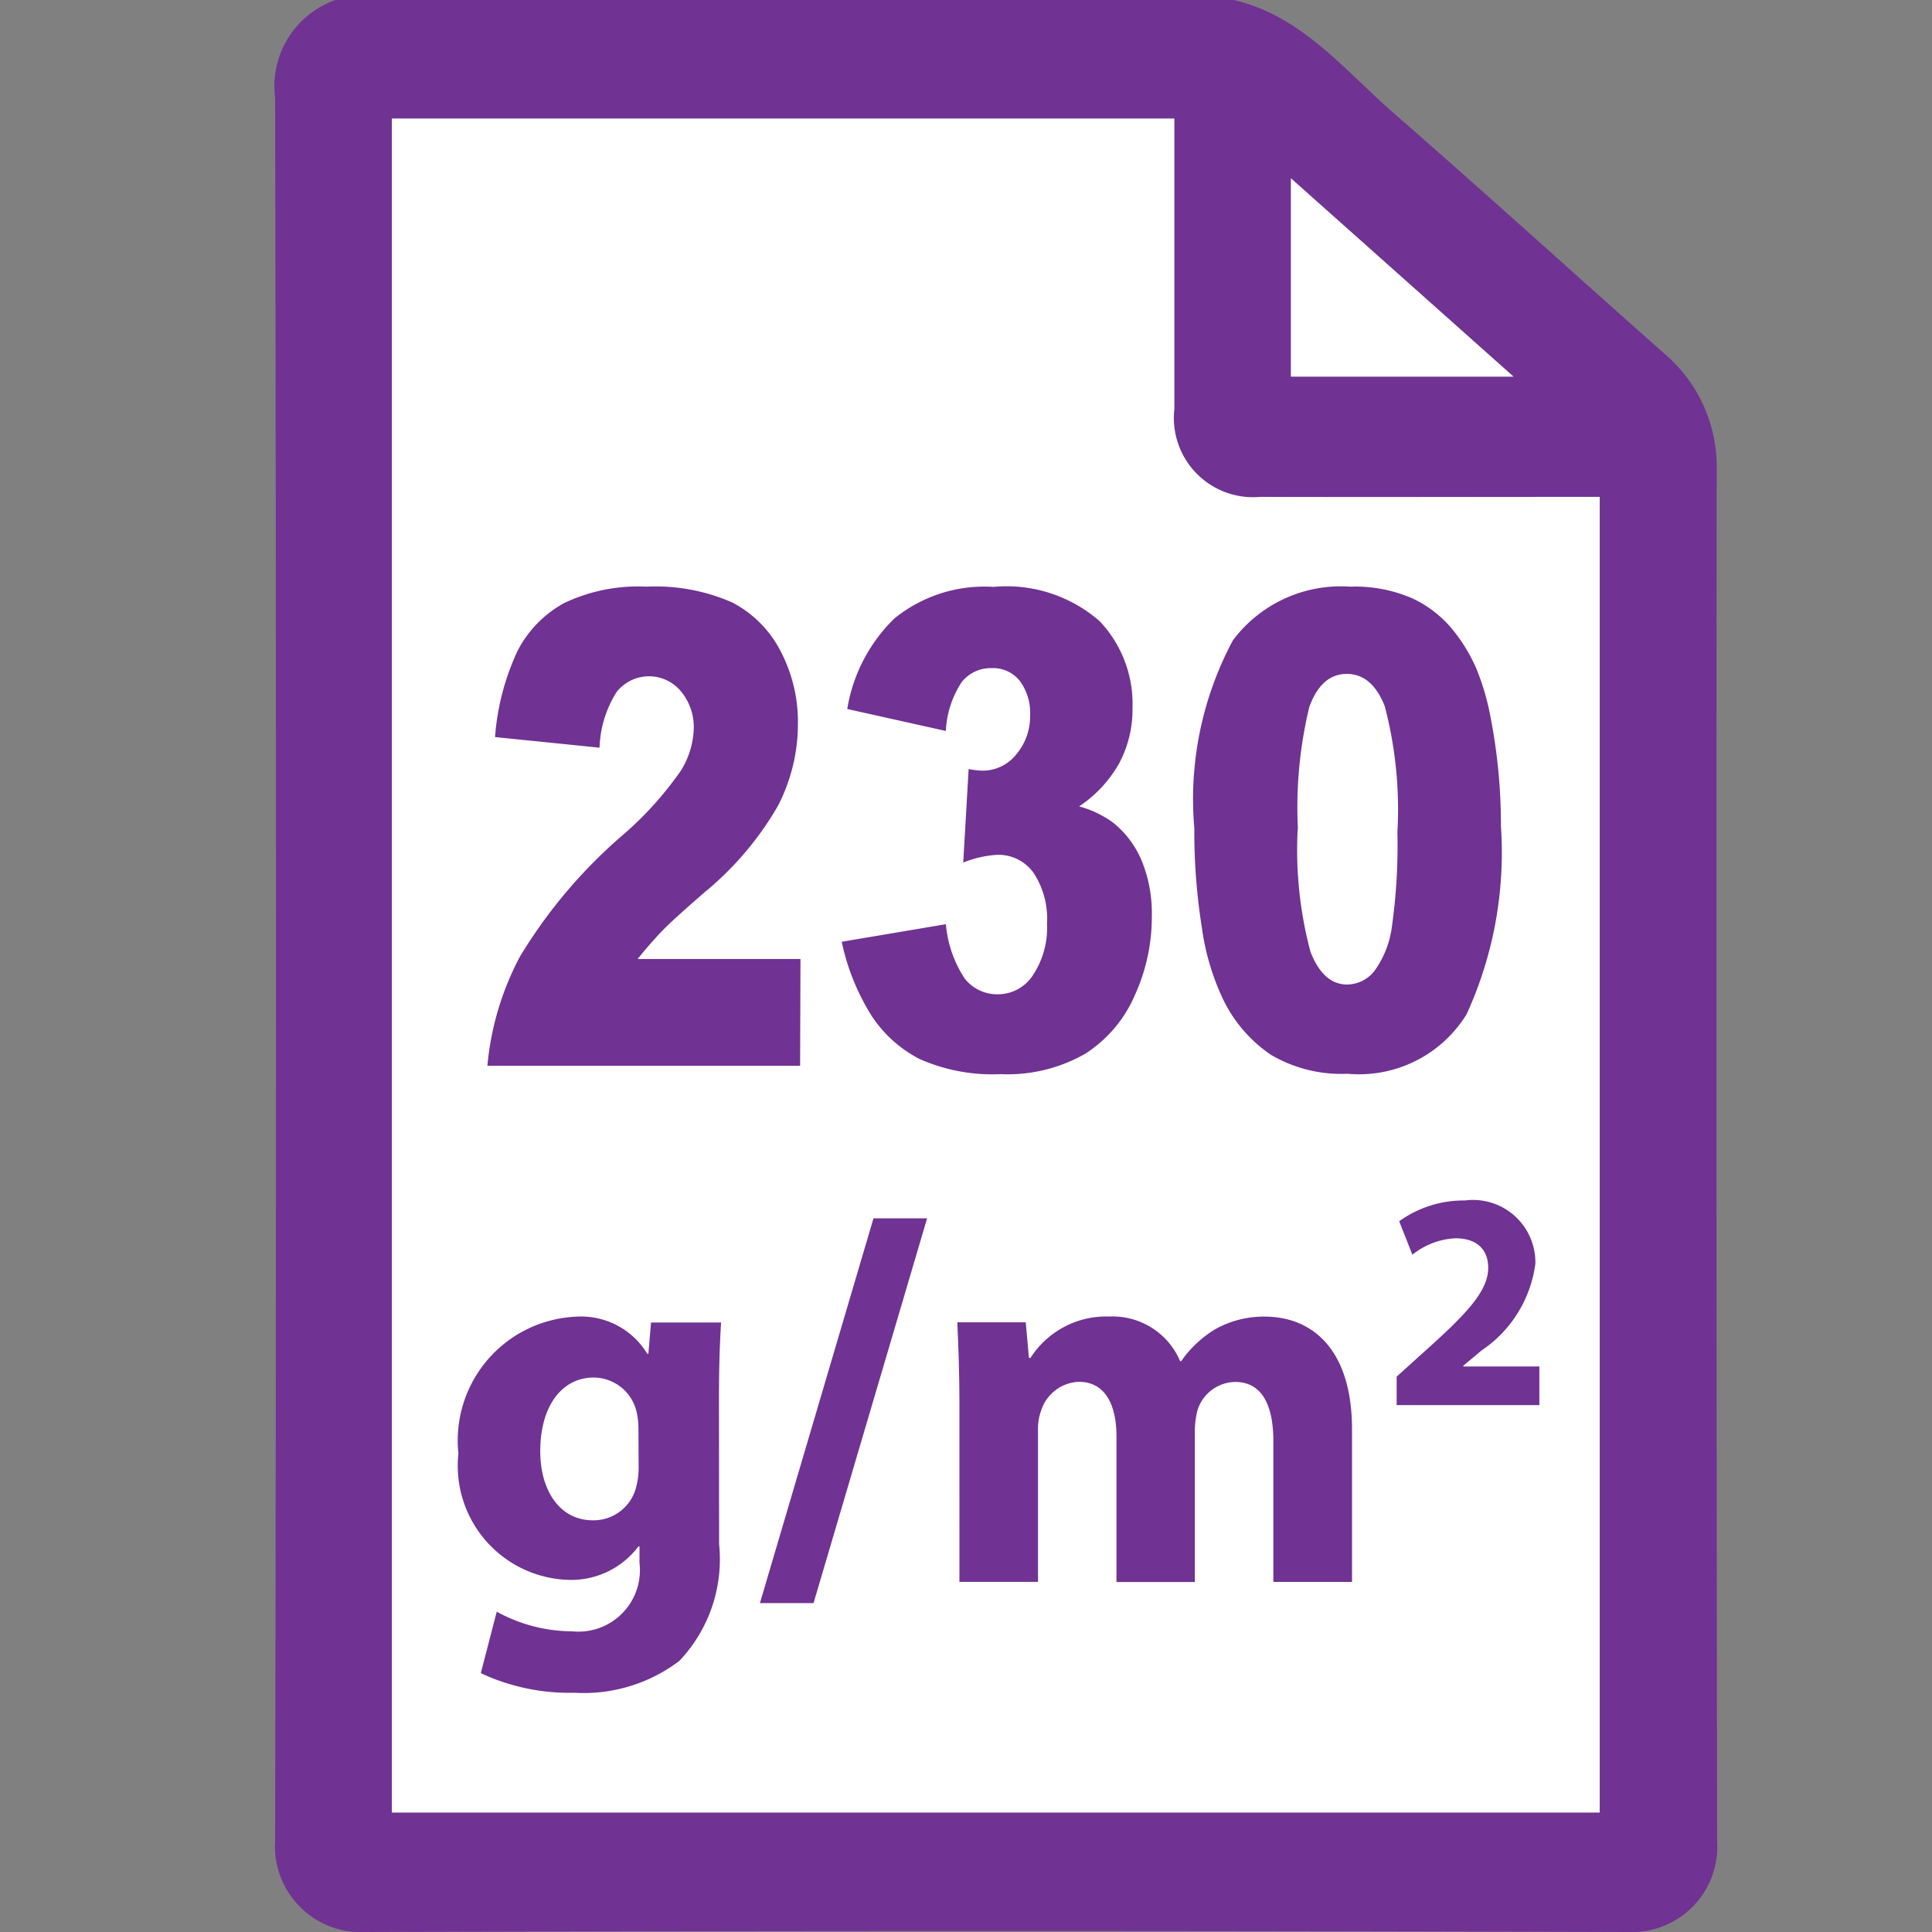
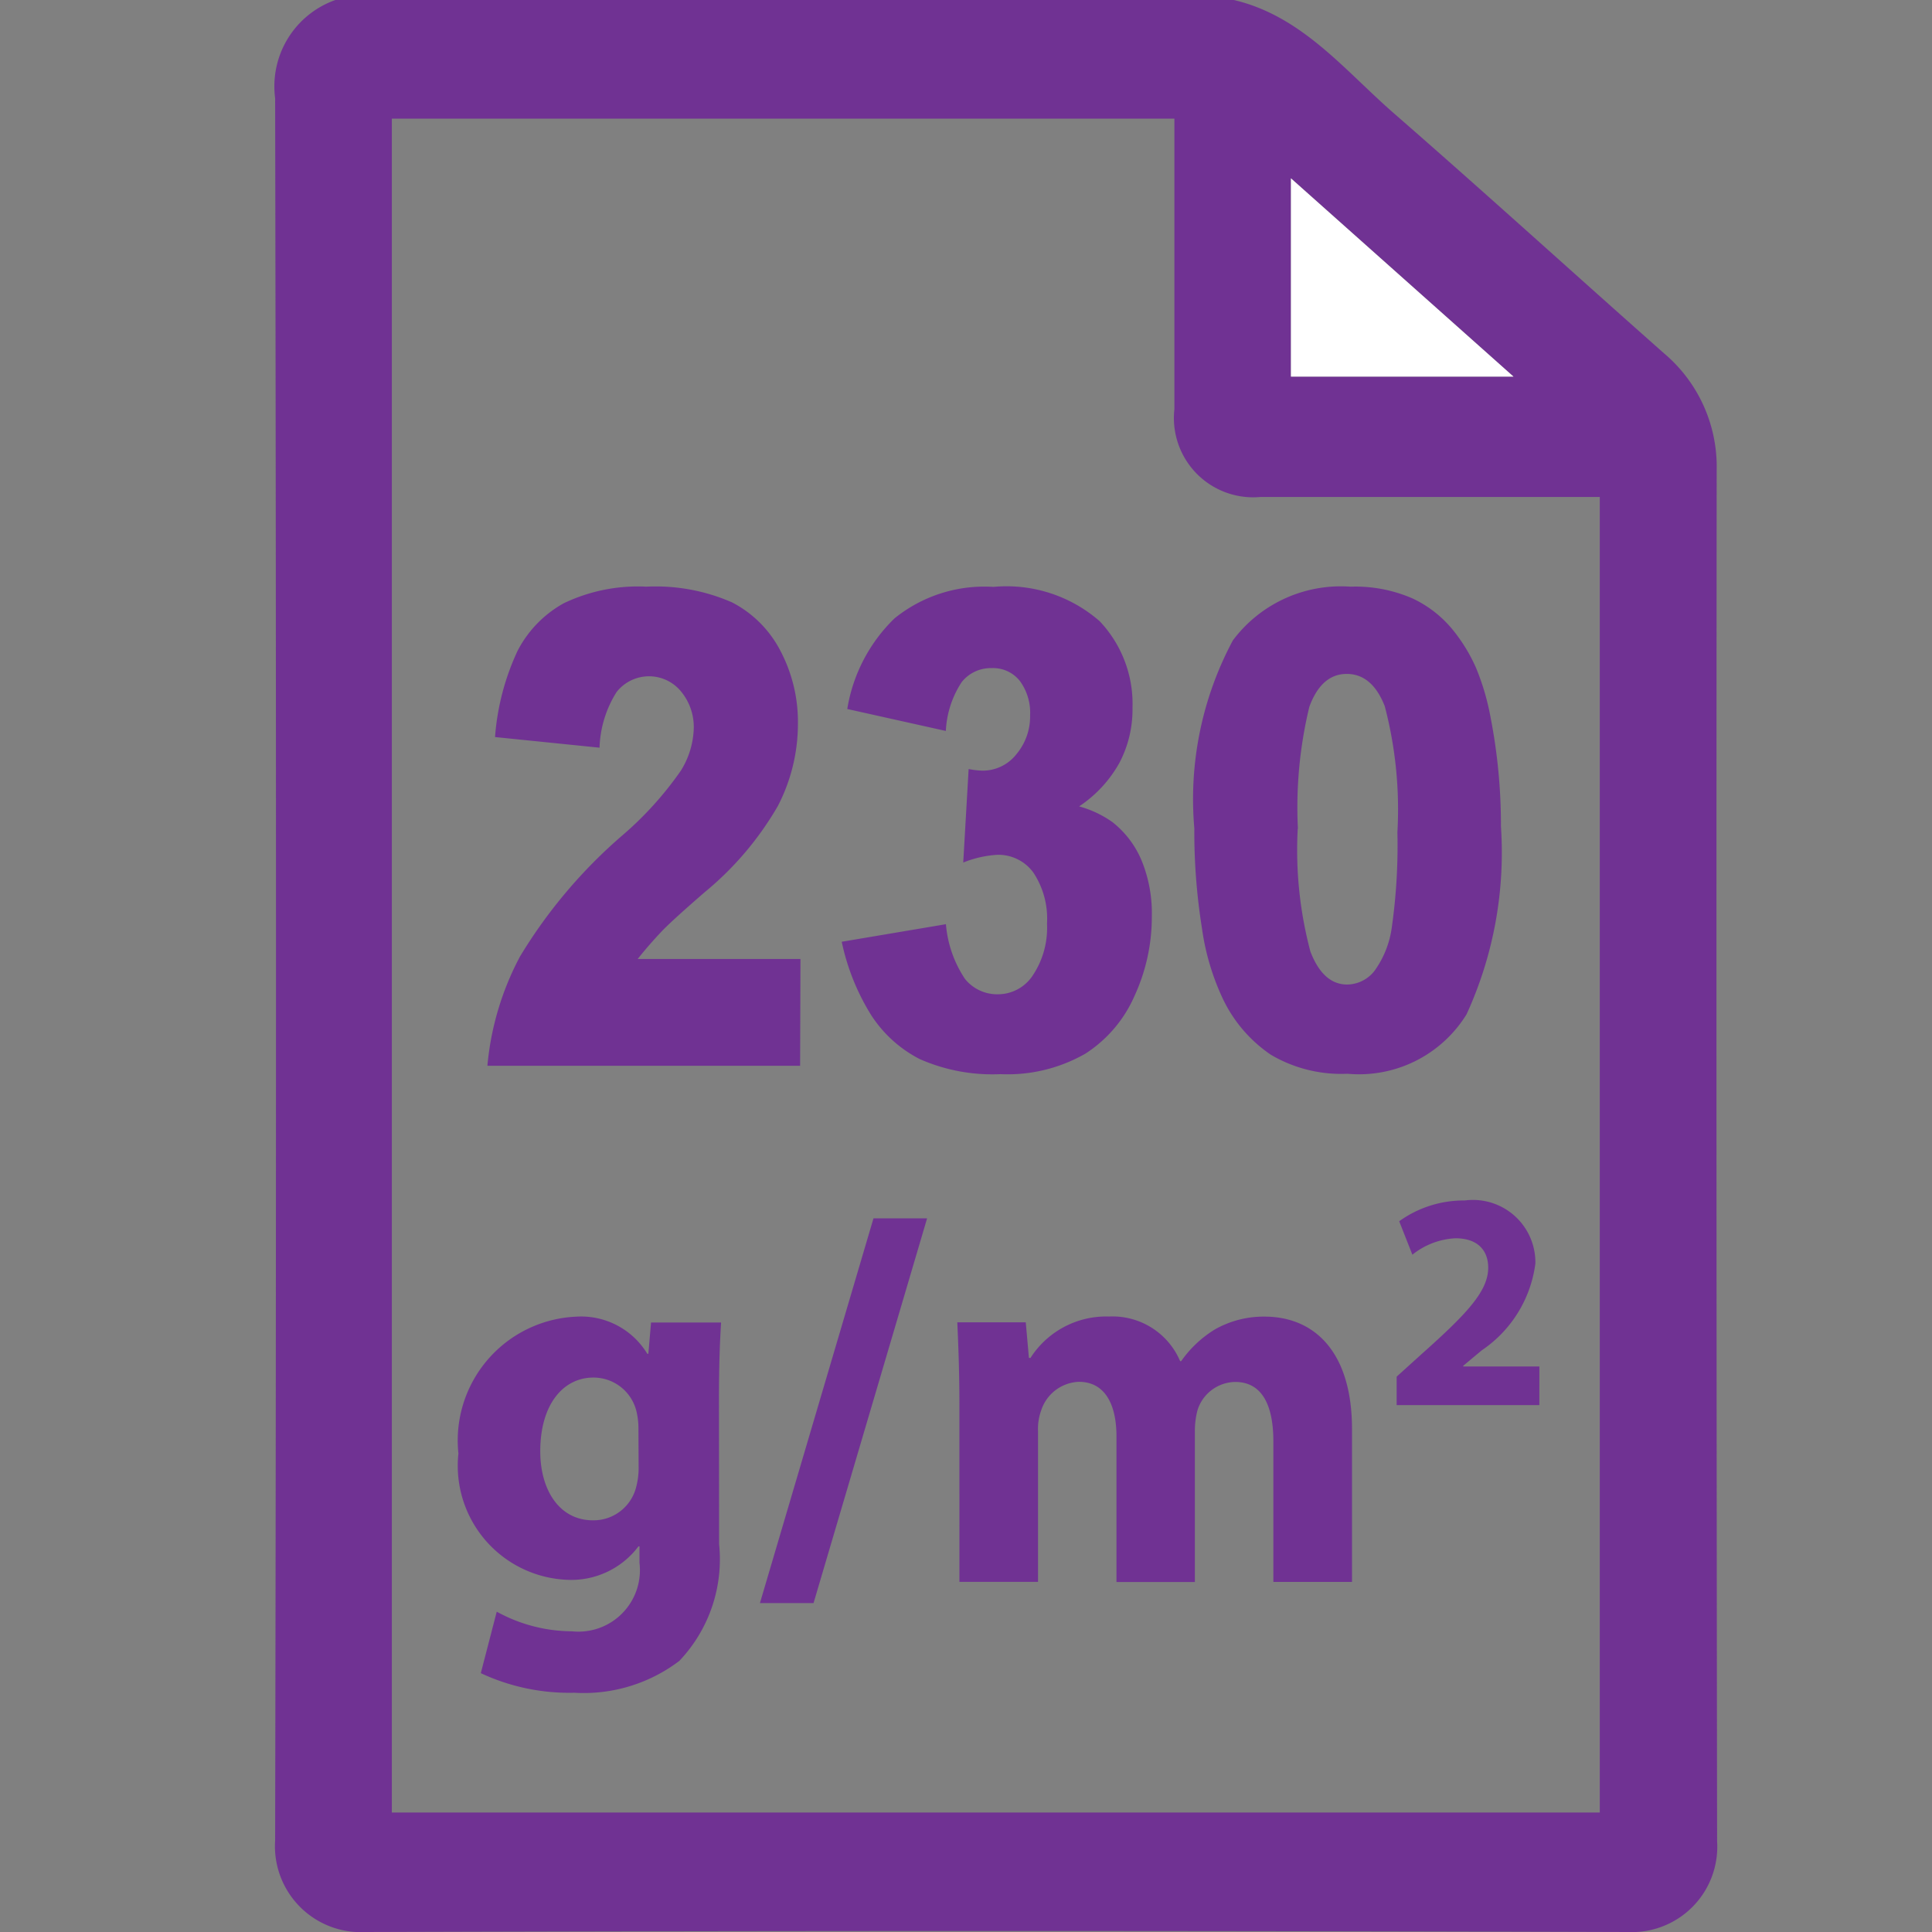
<svg xmlns="http://www.w3.org/2000/svg" id="Layer_1" width="44" height="44" data-name="Layer 1">
  <rect width="100%" height="100%" fill="#808080" stroke="none" />
  <defs>
    <style>.cls-1{fill:#703293}.cls-2{fill:#fff}</style>
  </defs>
  <path d="M28.1 0c1.559.366 2.526 1.608 3.657 2.591 2.066 1.8 4.089 3.641 6.139 5.455a3.378 3.378 0 011.2 2.668q-.013 15.61.01 31.22A1.945 1.945 0 0137.067 44Q22.7 43.955 8.329 44a1.957 1.957 0 01-2.063-2.085q.039-19.84 0-39.68A2.085 2.085 0 017.638 0zM8.924 41.279h27.51V11.318h-7.722a1.806 1.806 0 01-1.966-2V3.177v-.475H8.924zM29.4 4.061v4.516h5.069z" class="cls-1" />
-   <path d="M8.924 41.279V2.7h17.82v6.616a1.806 1.806 0 001.966 2c2.395.007 4.789 0 7.184 0h.538v29.963z" class="cls-2" />
  <path d="M29.4 4.061l5.069 4.516H29.4z" class="cls-2" />
  <path d="M16.377 35.167a3.359 3.359 0 01-.906 2.659 3.6 3.6 0 01-2.394.725 4.745 4.745 0 01-2.127-.446l.363-1.4a3.586 3.586 0 001.716.447 1.4 1.4 0 001.535-1.559v-.375h-.024a1.913 1.913 0 01-1.6.762 2.6 2.6 0 01-2.5-2.877 2.823 2.823 0 012.683-3.117 1.763 1.763 0 011.619.846h.024l.061-.713h1.595c-.023.387-.048.882-.048 1.764zm-1.837-2.646a1.656 1.656 0 00-.036-.338 1.007 1.007 0 00-.991-.81c-.677 0-1.209.6-1.209 1.68 0 .882.436 1.571 1.2 1.571a1 1 0 00.979-.737 1.711 1.711 0 00.061-.5zM17.307 36.509l2.586-8.762h1.221l-2.586 8.762zM21.85 32c0-.737-.024-1.354-.048-1.885h1.559l.072.81h.036a2.046 2.046 0 011.789-.942A1.672 1.672 0 0126.877 31h.023a2.577 2.577 0 01.773-.726 2.255 2.255 0 011.124-.289c1.136 0 1.994.8 1.994 2.562v3.48H29v-3.2c0-.858-.277-1.354-.87-1.354a.914.914 0 00-.857.641 1.865 1.865 0 00-.061.459v3.456h-1.785v-3.315c0-.737-.266-1.244-.857-1.244a.94.94 0 00-.858.652 1.238 1.238 0 00-.072.471v3.433h-1.79zM31.808 32v-.648l.585-.529c1.009-.9 1.5-1.417 1.5-1.952 0-.374-.219-.67-.747-.67a1.7 1.7 0 00-.98.374l-.3-.762a2.512 2.512 0 011.494-.473 1.421 1.421 0 011.607 1.438 2.821 2.821 0 01-1.22 1.974l-.423.353v.015h1.734V32zM18.222 24.273H11.1a6.544 6.544 0 01.744-2.492 11.487 11.487 0 012.329-2.755 7.816 7.816 0 001.336-1.479 1.927 1.927 0 00.291-.959 1.268 1.268 0 00-.288-.838.941.941 0 00-1.47.011 2.524 2.524 0 00-.388 1.267l-2.38-.242a5.619 5.619 0 01.514-1.965 2.6 2.6 0 011.053-1.083 3.906 3.906 0 011.881-.377 4.331 4.331 0 011.95.358 2.568 2.568 0 011.1 1.1 3.468 3.468 0 01.4 1.665 4.061 4.061 0 01-.458 1.874 7.2 7.2 0 01-1.665 1.961q-.718.623-.959.871a9.624 9.624 0 00-.568.651h3.708zM21.541 16.647l-2.245-.5a3.7 3.7 0 011.076-2.064 3.254 3.254 0 012.254-.717 3.222 3.222 0 012.42.783 2.738 2.738 0 01.746 1.969 2.613 2.613 0 01-.3 1.259 2.862 2.862 0 01-.916.988 2.4 2.4 0 01.759.358 2.185 2.185 0 01.661.867 3.167 3.167 0 01.236 1.284 4.291 4.291 0 01-.391 1.8 2.981 2.981 0 01-1.125 1.324 3.563 3.563 0 01-1.931.465 4.088 4.088 0 01-1.84-.344 2.879 2.879 0 01-1.108-1.006 5.161 5.161 0 01-.667-1.665l2.373-.4a2.626 2.626 0 00.435 1.248.94.94 0 00.749.348.95.95 0 00.8-.439 1.955 1.955 0 00.318-1.171 1.9 1.9 0 00-.307-1.156.982.982 0 00-.831-.41 2.461 2.461 0 00-.77.176l.123-2.13a1.819 1.819 0 00.309.037.975.975 0 00.778-.373 1.339 1.339 0 00.313-.886 1.223 1.223 0 00-.233-.783.775.775 0 00-.642-.293.845.845 0 00-.683.318 2.213 2.213 0 00-.361 1.113zM27.2 18.865a7.659 7.659 0 01.878-4.281 3.07 3.07 0 012.674-1.223 3.26 3.26 0 011.417.268 2.607 2.607 0 01.9.694 3.776 3.776 0 01.552.9 5.572 5.572 0 01.323 1.1 12.81 12.81 0 01.239 2.5A8.84 8.84 0 0133.4 23.1a2.877 2.877 0 01-2.712 1.354 3.154 3.154 0 01-1.744-.432 3.2 3.2 0 01-1.09-1.266 5.552 5.552 0 01-.481-1.621 13.873 13.873 0 01-.173-2.27zm2.355.007a9 9 0 00.289 2.8q.289.75.837.75a.8.8 0 00.627-.318A2.2 2.2 0 0031.7 21.1a13.23 13.23 0 00.125-2.144 9.276 9.276 0 00-.288-2.873q-.289-.735-.866-.735t-.852.75a9.748 9.748 0 00-.26 2.774z" class="cls-1" />
</svg>